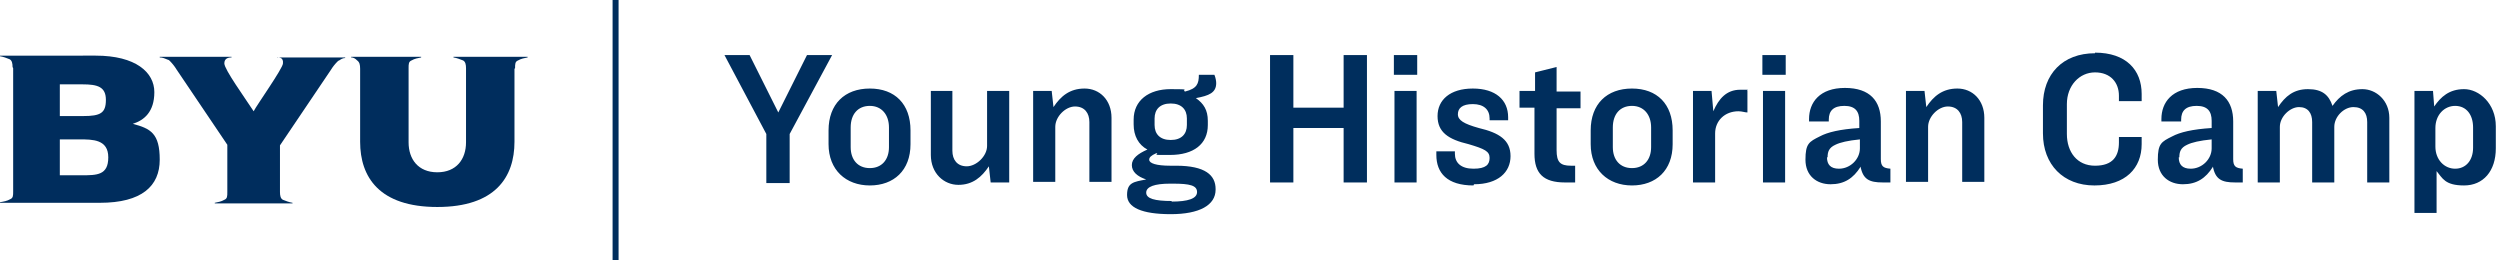
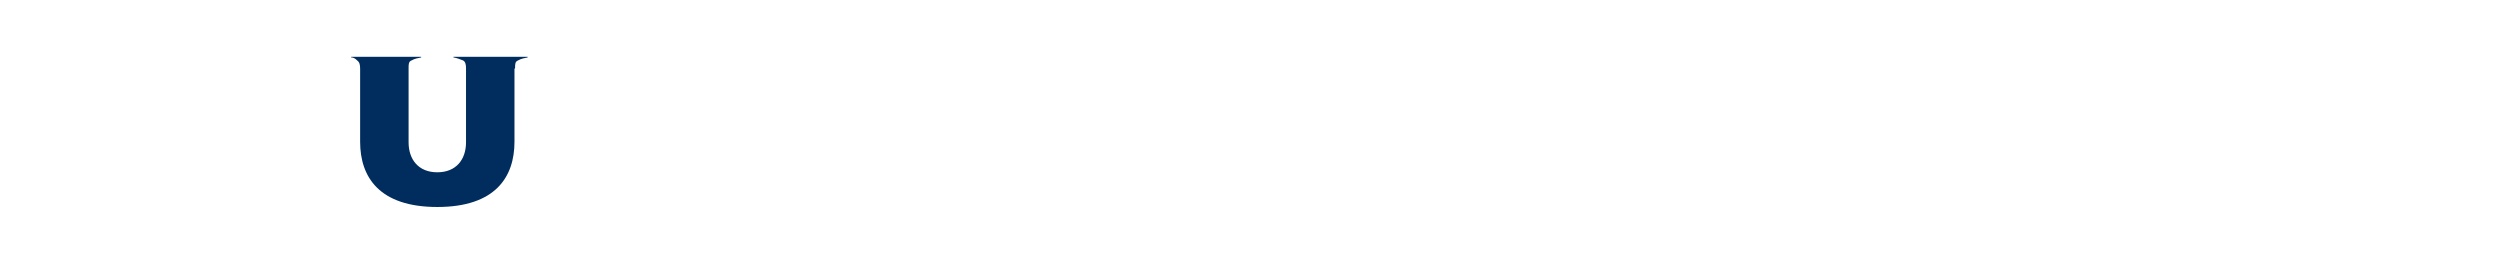
<svg xmlns="http://www.w3.org/2000/svg" id="Layer_1" version="1.1" viewBox="0 0 417.9 43.5">
  <defs>
    <style>
      .st0 {
        fill: #002d5d;
      }

      .st1 {
        fill: none;
        stroke: #002e5d;
      }

      .st2 {
        fill: #002e5d;
      }
    </style>
  </defs>
  <path class="st0" d="M86.1,11.4c0-.7,0-1.1.5-1.3.5-.3,1.1-.4,1.6-.5h0s0-.1,0-.1h-12.4c0,0,0,0,0,.1h0c.6.1,1.1.3,1.6.5.4.2.5.7.5,1.3v12.4c0,2.8-1.6,5-4.8,5s-4.8-2.2-4.8-5v-12.4c0-.7,0-1.1.5-1.3.5-.3,1.1-.4,1.6-.5h0s0-.1,0-.1h-11.7c0,0,0,0,0,.1h0c.4,0,.7.2,1,.5.4.3.5.7.5,1.4v12.2c0,5.9,3.2,10.9,12.9,10.9s12.9-5,12.9-10.9v-12.2Z" />
-   <path class="st0" d="M10,14.1h3.8c2.5,0,3.9.4,3.9,2.6s-.9,2.7-3.8,2.7h-3.9v-5.4ZM10,23.3h3.3c2.2,0,4.8,0,4.8,3s-1.9,3-4.5,3h-3.6v-6ZM2.2,11.4v20.6c0,.7,0,1.1-.5,1.3-.5.3-1.1.4-1.7.5,0,0,0,.1,0,.1h16.7c7,0,10-2.8,10-7.2s-1.5-5.2-4.5-6c0,0,0,0,0,0,1.9-.6,3.6-2,3.6-5.3s-3.1-6.1-9.8-6.1H0s0,0,0,.1h0c.6.1,1.1.3,1.6.5.4.2.5.7.5,1.3Z" />
-   <path class="st0" d="M46.3,9.6c.4,0,1.1,0,1,1,0,.8-4.4,7-4.9,8-1.5-2.3-4.9-7-4.9-8,0-.8.6-1,1.2-1h0s0-.1,0-.1h-12s0,0,0,.1h0c.5,0,.9.2,1.4.4.1,0,.2.1.3.2.4.4.8.9,1.1,1.4l8.5,12.6v7.9c0,.7,0,1.1-.5,1.3-.5.3-1.1.4-1.6.5h0s0,.1,0,.1h13c0,0,0,0,0-.1h0c-.6-.1-1.1-.3-1.6-.5-.4-.2-.5-.7-.5-1.3v-7.8l8.5-12.6c.3-.5.7-1,1.1-1.4,0,0,.2-.2.3-.2.3-.2.6-.4,1-.4h0s0-.1,0-.1h-11.3c0,0,0,0,0,.1h0Z" />
-   <line class="st1" x1="102.9" x2="102.9" y2="43.5" />
-   <path class="st2" d="M121,9.2h4.3l4.8,9.6,4.8-9.6h4.2l-7.1,13.2v8.2h-3.9v-8.2l-7-13.2ZM145.4,14.8c4.2,0,6.8,2.6,6.8,7v2.3c0,4.4-2.8,6.9-6.8,6.9s-6.9-2.6-6.9-6.9v-2.3c0-4.4,2.7-7,6.9-7ZM145.4,17.7c-2,0-3.2,1.4-3.2,3.6v3.3c0,2.1,1.2,3.5,3.2,3.5s3.2-1.4,3.2-3.5v-3.3c0-2.1-1.2-3.6-3.2-3.6ZM155.5,15.2h3.7v10c0,1.5.8,2.6,2.4,2.6s3.4-1.7,3.4-3.4v-9.2h3.7v15.3h-3.1l-.3-2.7c-1.2,1.8-2.7,3.1-5.1,3.1s-4.6-1.9-4.6-5v-10.7ZM172.7,15.2h3.1l.3,2.7c1.2-1.8,2.7-3.1,5.2-3.1s4.5,1.9,4.5,4.9v10.7h-3.7v-10c0-1.5-.8-2.6-2.4-2.6s-3.3,1.7-3.3,3.4v9.2h-3.7v-15.3ZM203.2,31.7c0,2.6-2.7,4.1-7.5,4.1s-7.3-1.1-7.3-3.2,1.1-2.2,3.2-2.6h0c-1.5-.5-2.4-1.3-2.4-2.4s1-1.9,2.6-2.6c-1.5-.8-2.3-2.3-2.3-4.2v-.8c0-3.2,2.5-5.1,6.2-5.1s1.7.1,2.4.4c2-.5,2.3-1.3,2.3-2.8h2.6c.2.5.3,1,.3,1.4,0,1.6-1.2,2.1-3.4,2.5,1.3.9,2,2,2,3.8v.7c0,3.2-2.4,5-6.3,5s-1.6,0-2.3-.3c-.9.4-1.2.7-1.2,1.1,0,.6,1.2,1,3.5,1h1c4.9,0,6.6,1.6,6.6,3.9ZM195.7,23.4c1.8,0,2.7-1,2.7-2.5v-1.1c0-1.5-.9-2.5-2.7-2.5s-2.7,1-2.7,2.5v1.1c0,1.5.9,2.5,2.7,2.5ZM195.8,33.7c2.8,0,4.3-.5,4.3-1.6s-1.2-1.4-4-1.4h-.5c-2.6,0-4,.5-4,1.5s1.4,1.4,4.3,1.4ZM212.3,9.2h3.9v8.8h8.4v-8.8h3.9v21.3h-3.9v-9.1h-8.4v9.1h-3.9V9.2ZM233,9.2h3.9v3.3h-3.9v-3.3ZM233.1,15.2h3.7v15.3h-3.7v-15.3ZM246.3,31c-4.4,0-6.2-2.1-6.2-5.1v-.6h3.1v.4c0,1.5,1,2.5,3.1,2.5s2.7-.7,2.7-1.8-.8-1.5-3.5-2.3c-3.4-.8-5.2-2-5.2-4.7s2.1-4.6,5.9-4.6,5.9,1.9,5.9,4.8v.5h-3.1v-.3c0-1.5-1-2.4-2.8-2.4s-2.5.7-2.5,1.7,1,1.6,3.5,2.3c3.4.8,5.3,2,5.3,4.7s-2.1,4.7-6.1,4.7ZM254.1,15.2h2.5v-3.1l3.6-.9v4.1h4v2.8h-4v7c0,2,.6,2.6,2.4,2.6h.7v2.8h-1.7c-3.6,0-5.1-1.5-5.1-4.8v-7.7h-2.5v-2.8ZM272.8,14.8c4.2,0,6.8,2.6,6.8,7v2.3c0,4.4-2.8,6.9-6.8,6.9s-6.9-2.6-6.9-6.9v-2.3c0-4.4,2.7-7,6.9-7ZM272.8,17.7c-2,0-3.2,1.4-3.2,3.6v3.3c0,2.1,1.2,3.5,3.2,3.5s3.2-1.4,3.2-3.5v-3.3c0-2.1-1.2-3.6-3.2-3.6ZM283,15.2h3.1l.3,3.4c.9-2.1,2.2-3.6,4.5-3.6s.8,0,1.2.1v3.7c-.4,0-.9-.2-1.5-.2-2.3,0-3.9,1.6-3.9,3.7v8.2h-3.7v-15.3ZM294.6,9.2h3.9v3.3h-3.9v-3.3ZM294.7,15.2h3.7v15.3h-3.7v-15.3ZM311,27.9c-1.2,1.9-2.7,2.9-5,2.9s-4.2-1.4-4.2-4.1.6-3,2.4-3.9c1.3-.7,3.4-1.2,6.6-1.4v-1.2c0-1.6-.7-2.5-2.5-2.5s-2.6.8-2.6,2.3v.3h-3.3v-.4c0-2.8,1.8-5.2,6-5.2s6,2.2,6,5.6v6.3c0,1.2.4,1.5,1.6,1.6v2.3h-1.3c-2.2,0-3.3-.5-3.7-2.7ZM305.4,26.3c0,1.2.6,1.9,2,1.9,1.9,0,3.5-1.6,3.5-3.4v-1.5c-2,.2-3.3.5-4.1.9-1.1.5-1.3,1.2-1.3,2.1ZM318.6,15.2h3.1l.3,2.7c1.2-1.8,2.7-3.1,5.2-3.1s4.5,1.9,4.5,4.9v10.7h-3.7v-10c0-1.5-.8-2.6-2.4-2.6s-3.3,1.7-3.3,3.4v9.2h-3.7v-15.3ZM350.2,8.8c5.2,0,7.8,2.9,7.8,6.9v1.2h-3.8v-.9c0-2.2-1.4-3.9-4-3.9s-4.7,2.2-4.7,5.3v5c0,3,1.7,5.3,4.7,5.3s4-1.6,4-3.9v-.9h3.8v1.2c0,4-2.7,6.9-7.9,6.9s-8.6-3.5-8.6-8.7v-4.7c0-5.2,3.3-8.7,8.7-8.7ZM369.9,27.9c-1.2,1.9-2.7,2.9-5,2.9s-4.2-1.4-4.2-4.1.6-3,2.4-3.9c1.3-.7,3.4-1.2,6.6-1.4v-1.2c0-1.6-.7-2.5-2.5-2.5s-2.6.8-2.6,2.3v.3h-3.3v-.4c0-2.8,1.8-5.2,6-5.2s6,2.2,6,5.6v6.3c0,1.2.4,1.5,1.6,1.6v2.3h-1.3c-2.2,0-3.3-.5-3.7-2.7ZM364.2,26.3c0,1.2.6,1.9,2,1.9,1.9,0,3.5-1.6,3.5-3.4v-1.5c-2,.2-3.3.5-4.1.9-1.1.5-1.3,1.2-1.3,2.1ZM381.1,21.2v9.3h-3.7v-15.3h3.1l.3,2.7c1.2-1.8,2.6-3,5-3s3.5,1,4.1,2.8c1.2-1.7,2.7-2.8,5-2.8s4.5,1.9,4.5,4.8v10.8h-3.7v-10.1c0-1.5-.7-2.5-2.3-2.5s-3.2,1.6-3.2,3.3v9.3h-3.7v-10.1c0-1.5-.7-2.5-2.2-2.5s-3.2,1.6-3.2,3.3ZM403.5,15.2h3.2l.2,2.6c1.1-1.6,2.5-2.9,5-2.9s5.3,2.4,5.3,6.2v3.7c0,3.8-2.1,6.2-5.3,6.2s-3.6-1.2-4.6-2.4v7h-3.7V15.2ZM410.4,17.7c-1.8,0-3.3,1.5-3.3,3.7v3.1c0,2.2,1.5,3.7,3.3,3.7s3-1.4,3-3.5v-3.4c0-2.1-1.1-3.6-3-3.6Z" />
</svg>